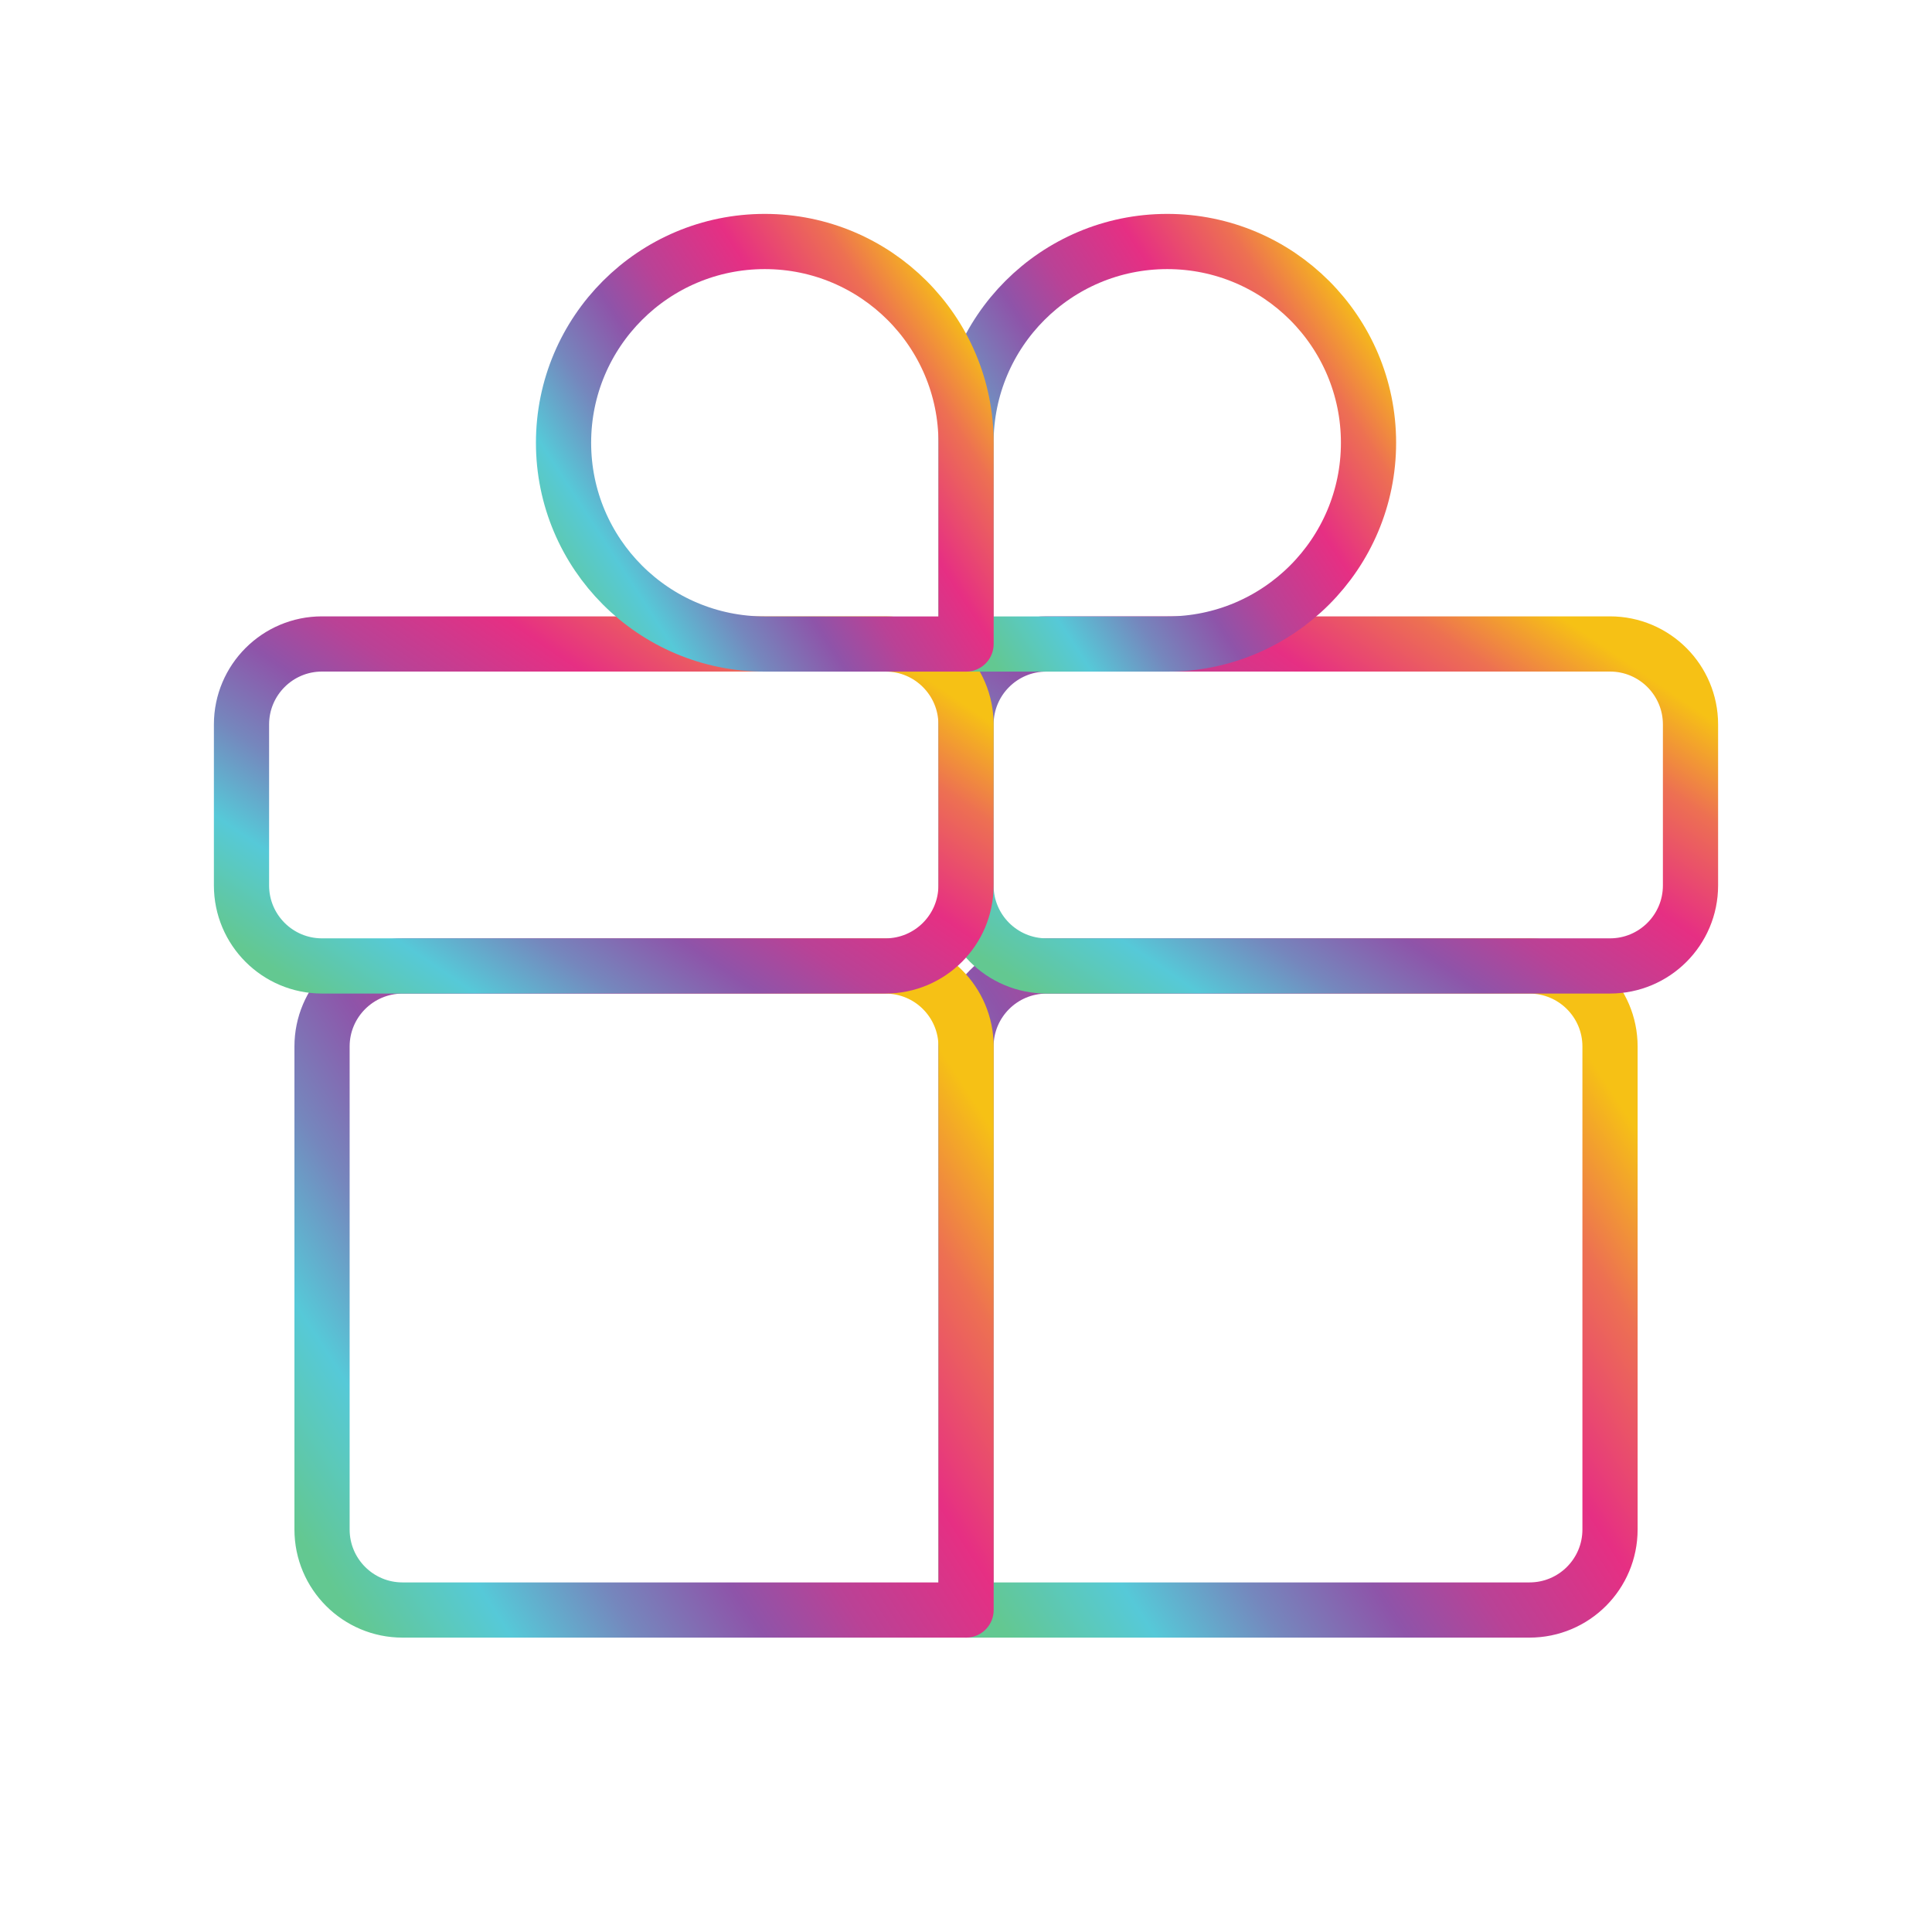
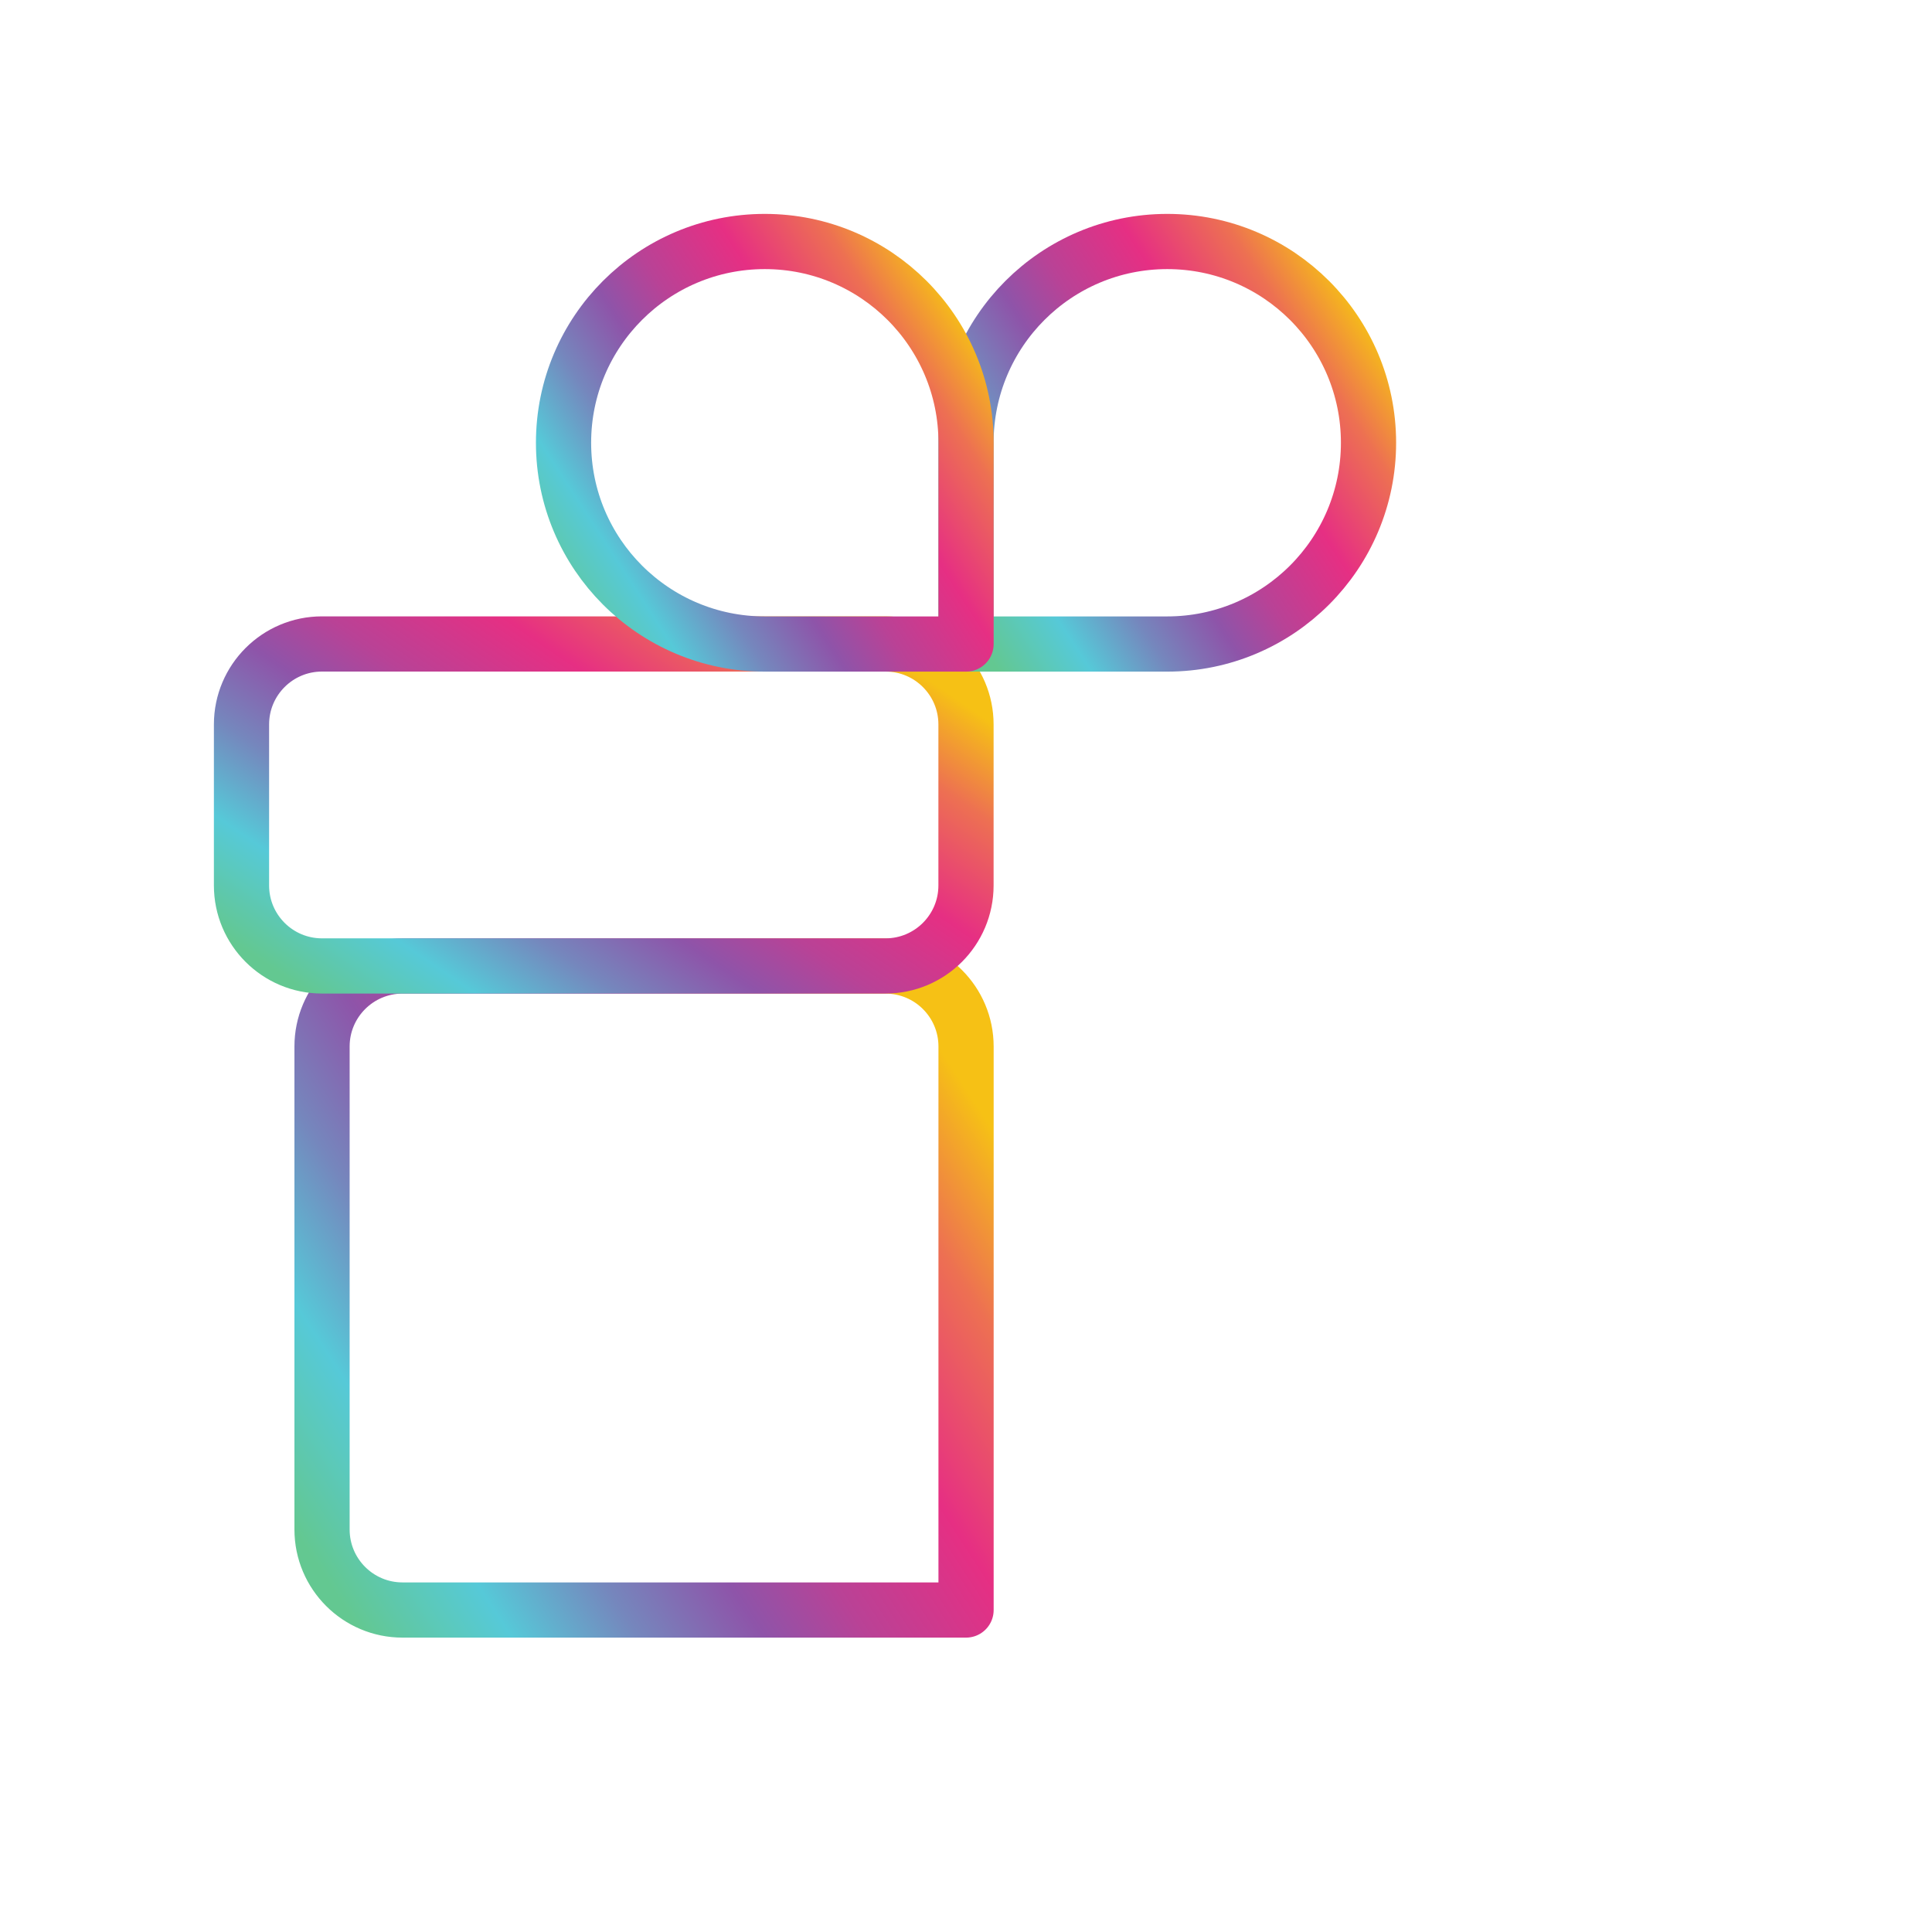
<svg xmlns="http://www.w3.org/2000/svg" width="35" height="35" viewBox="0 0 35 35" fill="none">
-   <path d="M27.708 17.5H18.958C18.153 17.5 17.5 18.153 17.5 18.958V29.167H27.708C28.514 29.167 29.167 28.514 29.167 27.708V18.958C29.167 18.153 28.514 17.5 27.708 17.5Z" stroke="url(#paint0_linear_13912_75471)" stroke-linecap="round" stroke-linejoin="round" />
  <path d="M16.042 17.5H7.292C6.487 17.5 5.834 18.153 5.834 18.958V27.708C5.834 28.514 6.487 29.167 7.292 29.167H17.501V18.958C17.501 18.153 16.848 17.5 16.042 17.5Z" stroke="url(#paint1_linear_13912_75471)" stroke-linecap="round" stroke-linejoin="round" />
-   <path d="M29.167 11.666H18.958C18.153 11.666 17.5 12.319 17.5 13.124V16.041C17.5 16.846 18.153 17.499 18.958 17.499H29.167C29.972 17.499 30.625 16.846 30.625 16.041V13.124C30.625 12.319 29.972 11.666 29.167 11.666Z" stroke="url(#paint2_linear_13912_75471)" stroke-linecap="round" stroke-linejoin="round" />
  <path d="M16.042 11.666H5.833C5.028 11.666 4.375 12.319 4.375 13.124V16.041C4.375 16.846 5.028 17.499 5.833 17.499H16.042C16.847 17.499 17.5 16.846 17.5 16.041V13.124C17.5 12.319 16.847 11.666 16.042 11.666Z" stroke="url(#paint3_linear_13912_75471)" stroke-linecap="round" stroke-linejoin="round" />
  <path d="M17.5 11.667V8.021C17.5 6.007 19.132 4.375 21.146 4.375C23.159 4.375 24.792 6.007 24.792 8.021C24.792 10.034 23.159 11.667 21.146 11.667H17.5Z" stroke="url(#paint4_linear_13912_75471)" stroke-linecap="round" stroke-linejoin="round" />
  <path d="M17.501 11.667V8.021C17.501 6.007 15.868 4.375 13.855 4.375C11.841 4.375 10.209 6.007 10.209 8.021C10.209 10.034 11.841 11.667 13.855 11.667H17.501Z" stroke="url(#paint5_linear_13912_75471)" stroke-linecap="round" stroke-linejoin="round" />
  <defs>
    <linearGradient id="paint0_linear_13912_75471" x1="17.5" y1="28.491" x2="29.713" y2="20.551" gradientUnits="userSpaceOnUse">
      <stop stop-color="#63C891" />
      <stop offset="0.154" stop-color="#56C9D8" />
      <stop offset="0.286" stop-color="#7587BD" />
      <stop offset="0.417" stop-color="#8E54A9" />
      <stop offset="0.526" stop-color="#B94296" />
      <stop offset="0.692" stop-color="#E62F83" />
      <stop offset="0.864" stop-color="#ED7052" />
      <stop offset="1" stop-color="#F6C115" />
    </linearGradient>
    <linearGradient id="paint1_linear_13912_75471" x1="5.834" y1="28.491" x2="18.047" y2="20.551" gradientUnits="userSpaceOnUse">
      <stop stop-color="#63C891" />
      <stop offset="0.154" stop-color="#56C9D8" />
      <stop offset="0.286" stop-color="#7587BD" />
      <stop offset="0.417" stop-color="#8E54A9" />
      <stop offset="0.526" stop-color="#B94296" />
      <stop offset="0.692" stop-color="#E62F83" />
      <stop offset="0.864" stop-color="#ED7052" />
      <stop offset="1" stop-color="#F6C115" />
    </linearGradient>
    <linearGradient id="paint2_linear_13912_75471" x1="17.5" y1="17.162" x2="23.725" y2="8.055" gradientUnits="userSpaceOnUse">
      <stop stop-color="#63C891" />
      <stop offset="0.154" stop-color="#56C9D8" />
      <stop offset="0.286" stop-color="#7587BD" />
      <stop offset="0.417" stop-color="#8E54A9" />
      <stop offset="0.526" stop-color="#B94296" />
      <stop offset="0.692" stop-color="#E62F83" />
      <stop offset="0.864" stop-color="#ED7052" />
      <stop offset="1" stop-color="#F6C115" />
    </linearGradient>
    <linearGradient id="paint3_linear_13912_75471" x1="4.375" y1="17.162" x2="10.6" y2="8.055" gradientUnits="userSpaceOnUse">
      <stop stop-color="#63C891" />
      <stop offset="0.154" stop-color="#56C9D8" />
      <stop offset="0.286" stop-color="#7587BD" />
      <stop offset="0.417" stop-color="#8E54A9" />
      <stop offset="0.526" stop-color="#B94296" />
      <stop offset="0.692" stop-color="#E62F83" />
      <stop offset="0.864" stop-color="#ED7052" />
      <stop offset="1" stop-color="#F6C115" />
    </linearGradient>
    <linearGradient id="paint4_linear_13912_75471" x1="17.5" y1="11.245" x2="25.133" y2="6.282" gradientUnits="userSpaceOnUse">
      <stop stop-color="#63C891" />
      <stop offset="0.154" stop-color="#56C9D8" />
      <stop offset="0.286" stop-color="#7587BD" />
      <stop offset="0.417" stop-color="#8E54A9" />
      <stop offset="0.526" stop-color="#B94296" />
      <stop offset="0.692" stop-color="#E62F83" />
      <stop offset="0.864" stop-color="#ED7052" />
      <stop offset="1" stop-color="#F6C115" />
    </linearGradient>
    <linearGradient id="paint5_linear_13912_75471" x1="10.209" y1="11.245" x2="17.842" y2="6.282" gradientUnits="userSpaceOnUse">
      <stop stop-color="#63C891" />
      <stop offset="0.154" stop-color="#56C9D8" />
      <stop offset="0.286" stop-color="#7587BD" />
      <stop offset="0.417" stop-color="#8E54A9" />
      <stop offset="0.526" stop-color="#B94296" />
      <stop offset="0.692" stop-color="#E62F83" />
      <stop offset="0.864" stop-color="#ED7052" />
      <stop offset="1" stop-color="#F6C115" />
    </linearGradient>
  </defs>
</svg>